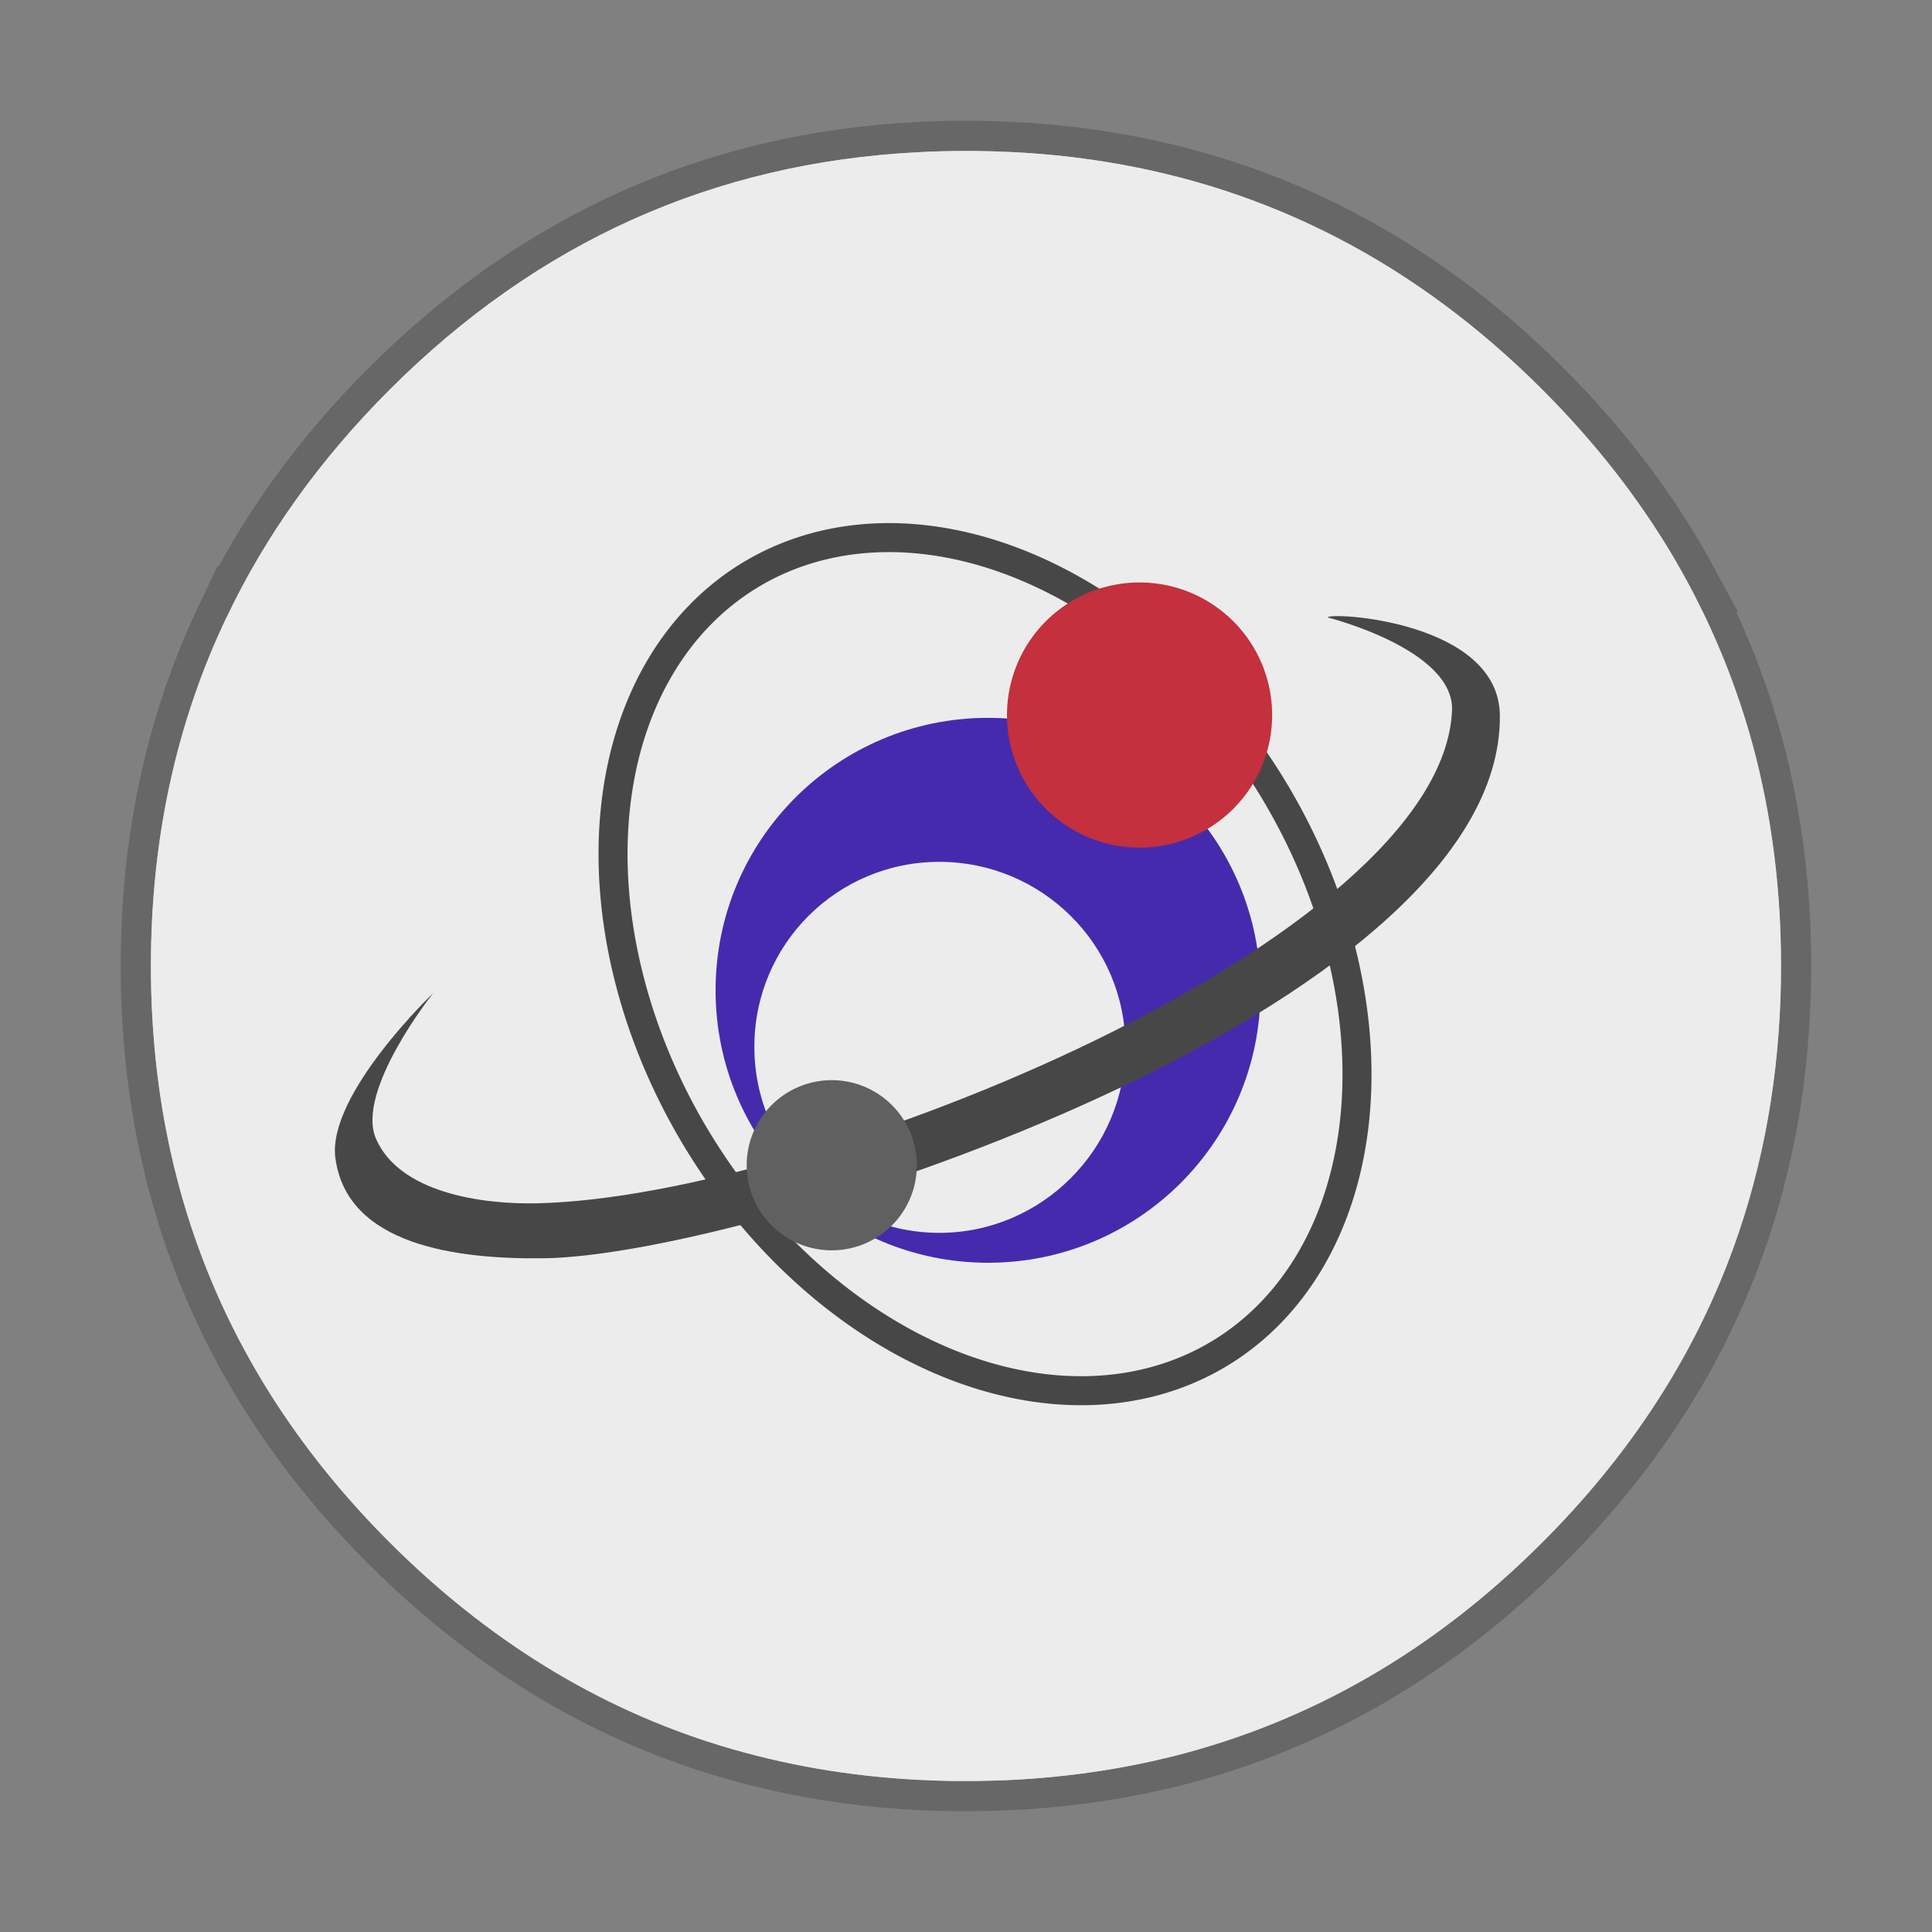
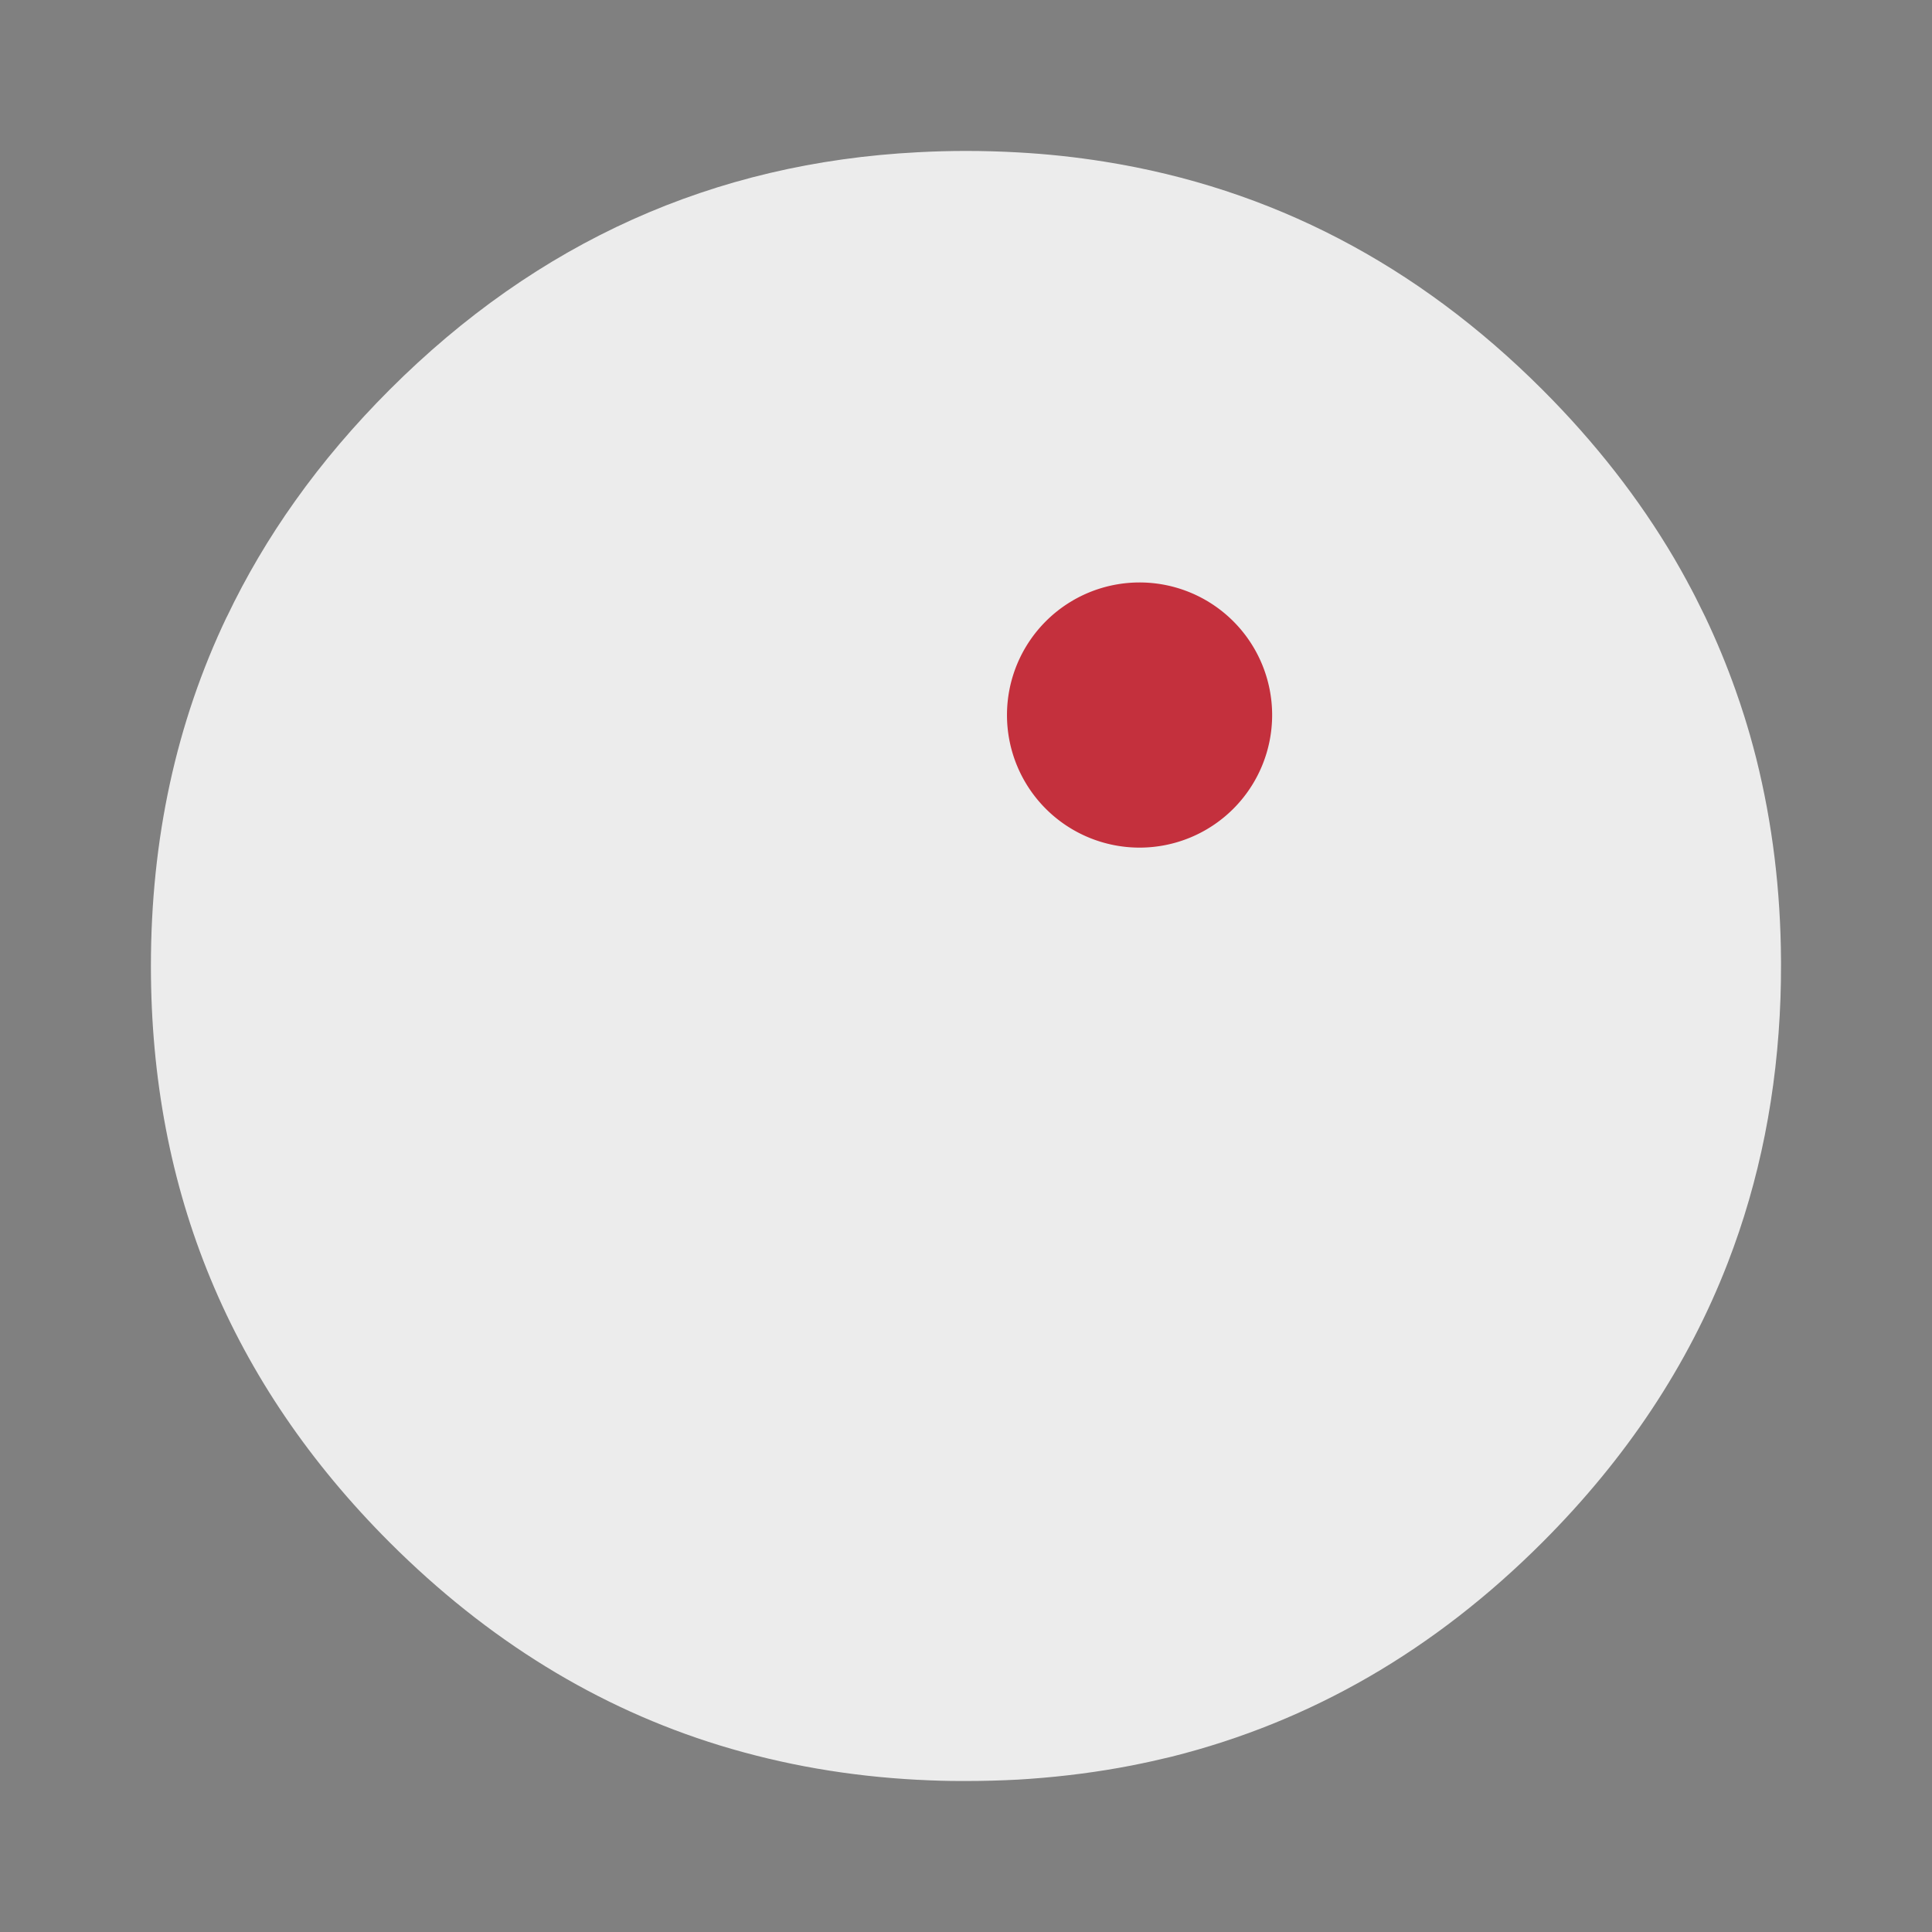
<svg xmlns="http://www.w3.org/2000/svg" id="Mplayer" width="64" height="64" enable-background="new 0 0 1024 1024" image-rendering="optimizeSpeed" version="1.1" viewBox="0 0 64 64">
  <rect x="0" y="0" width="64" height="64" fill="#808080" stroke="none" />
  <g transform="matrix(.9 0 0 .9 3.2 3.2)">
-     <path d="m58.555 17.864c-0.149-0.276-0.315-0.572-0.486-0.864-1.29-2.193-2.911-4.271-4.853-6.213-4.614-4.614-9.988-7.414-16.122-8.393-1.033-0.165-2.085-0.28-3.181-0.34-0.617-0.035-1.262-0.054-1.913-0.054-0.594 0-1.182 0.016-1.773 0.048-7.522 0.388-14.002 3.302-19.44 8.739-1.303 1.303-2.463 2.666-3.477 4.093-0.976 1.37-1.815 2.797-2.517 4.271l-0.002-0.002q-2.792 5.847-2.792 12.85c0 8.285 2.93 15.359 8.787 21.216 3.604 3.601 7.662 6.095 12.146 7.471 2.336 0.715 4.754 1.135 7.293 1.268h0.025c0.54 0.029 1.055 0.044 1.557 0.044h0.191c0.655 0 1.303-0.019 1.913-0.051 0.159-0.009 0.302-0.019 0.442-0.029 1.284-0.092 2.536-0.257 3.731-0.489 0.505-0.099 1.004-0.21 1.487-0.327 5.136-1.29 9.671-3.915 13.643-7.888 3.089-3.089 5.364-6.515 6.823-10.284 1.173-3.029 1.821-6.28 1.942-9.756 0.013-0.385 0.019-0.779 0.019-1.176v-0.191c-0.013-2.584-0.315-5.053-0.909-7.436-0.07-0.276-0.149-0.572-0.232-0.864-0.064-0.216-0.127-0.435-0.2-0.667-0.102-0.327-0.216-0.667-0.337-1.007-0.321-0.906-0.69-1.796-1.109-2.679-0.118-0.242-0.238-0.486-0.362-0.731-0.092-0.181-0.188-0.362-0.296-0.559z" fill="#ececec" stroke="#000" stroke-opacity=".196" stroke-width="2.222" />
    <path d="m58.555 17.864c-0.149-0.276-0.315-0.572-0.486-0.864-1.29-2.193-2.911-4.271-4.853-6.213-4.614-4.614-9.988-7.414-16.122-8.393-1.033-0.165-2.085-0.28-3.181-0.34-0.617-0.035-1.262-0.054-1.913-0.054-0.594 0-1.182 0.016-1.773 0.048-7.522 0.388-14.002 3.302-19.44 8.739-1.303 1.303-2.463 2.666-3.477 4.093-0.976 1.37-1.815 2.797-2.517 4.271l-0.002-0.002q-2.792 5.847-2.792 12.85c0 8.285 2.93 15.359 8.787 21.216 3.604 3.601 7.662 6.095 12.146 7.471 2.336 0.715 4.754 1.135 7.293 1.268h0.025c0.54 0.029 1.055 0.044 1.557 0.044h0.191c0.655 0 1.303-0.019 1.913-0.051 0.159-0.009 0.302-0.019 0.442-0.029 1.284-0.092 2.536-0.257 3.731-0.489 0.505-0.099 1.004-0.21 1.487-0.327 5.136-1.29 9.671-3.915 13.643-7.888 3.089-3.089 5.364-6.515 6.823-10.284 1.173-3.029 1.821-6.28 1.942-9.756 0.013-0.385 0.019-0.779 0.019-1.176v-0.191c-0.013-2.584-0.315-5.053-0.909-7.436-0.07-0.276-0.149-0.572-0.232-0.864-0.064-0.216-0.127-0.435-0.2-0.667-0.102-0.327-0.216-0.667-0.337-1.007-0.321-0.906-0.69-1.796-1.109-2.679-0.118-0.242-0.238-0.486-0.362-0.731-0.092-0.181-0.188-0.362-0.296-0.559z" fill="#ececec" stroke-width=".997" />
    <g transform="translate(-7.542,7.271)">
      <g transform="matrix(1.435,0,0,1.435,-165.42,20.645)">
-         <path transform="matrix(.208 -.125 .125 .208 9.946 -64.705)" d="m363.44 521.53a35.645 48.041 0 1 1-71.29 0 35.645 48.041 0 1 1 71.29 0z" fill="none" stroke="#474747" stroke-width="3.067" />
        <g stroke-width=".767">
-           <path transform="matrix(.909 0 0 .909 121.04 -18.972)" d="m24.594 17c-4.247 0-7.688 3.44-7.688 7.688s3.44 7.688 7.688 7.688 7.688-3.44 7.688-7.688-3.44-7.688-7.688-7.688zm-1.375 4.063c2.888 0 5.25 2.331 5.25 5.219s-2.362 5.25-5.25 5.25-5.219-2.362-5.219-5.25 2.331-5.219 5.219-5.219z" fill="#462aae" />
-           <path d="m129.17 3.535s-2.728 2.605-2.515 4.232c0.294 2.244 3.112 2.602 5.336 2.576 5.392-0.062 24.596-6.363 24.533-13.922-0.02-2.444-4.416-2.66-4.416-2.515 0 0 3.26 0.818 3.189 2.392-0.265 5.867-16.305 12.454-23.429 12.634-1.495 0.038-3.576-0.284-4.171-1.656-0.533-1.23 1.472-3.741 1.472-3.741z" fill="#474747" />
          <path transform="matrix(.187 0 0 .187 78.43 -97.48)" d="m386.38 502.08a18.185 18.185 0 1 1-36.37 0 18.185 18.185 0 1 1 36.37 0z" fill="#c4303d" />
-           <path transform="matrix(.12 0 0 .12 95.204 -52.293)" d="m386.38 502.08a18.185 18.185 0 1 1-36.37 0 18.185 18.185 0 1 1 36.37 0z" fill="#606060" />
        </g>
      </g>
    </g>
  </g>
</svg>